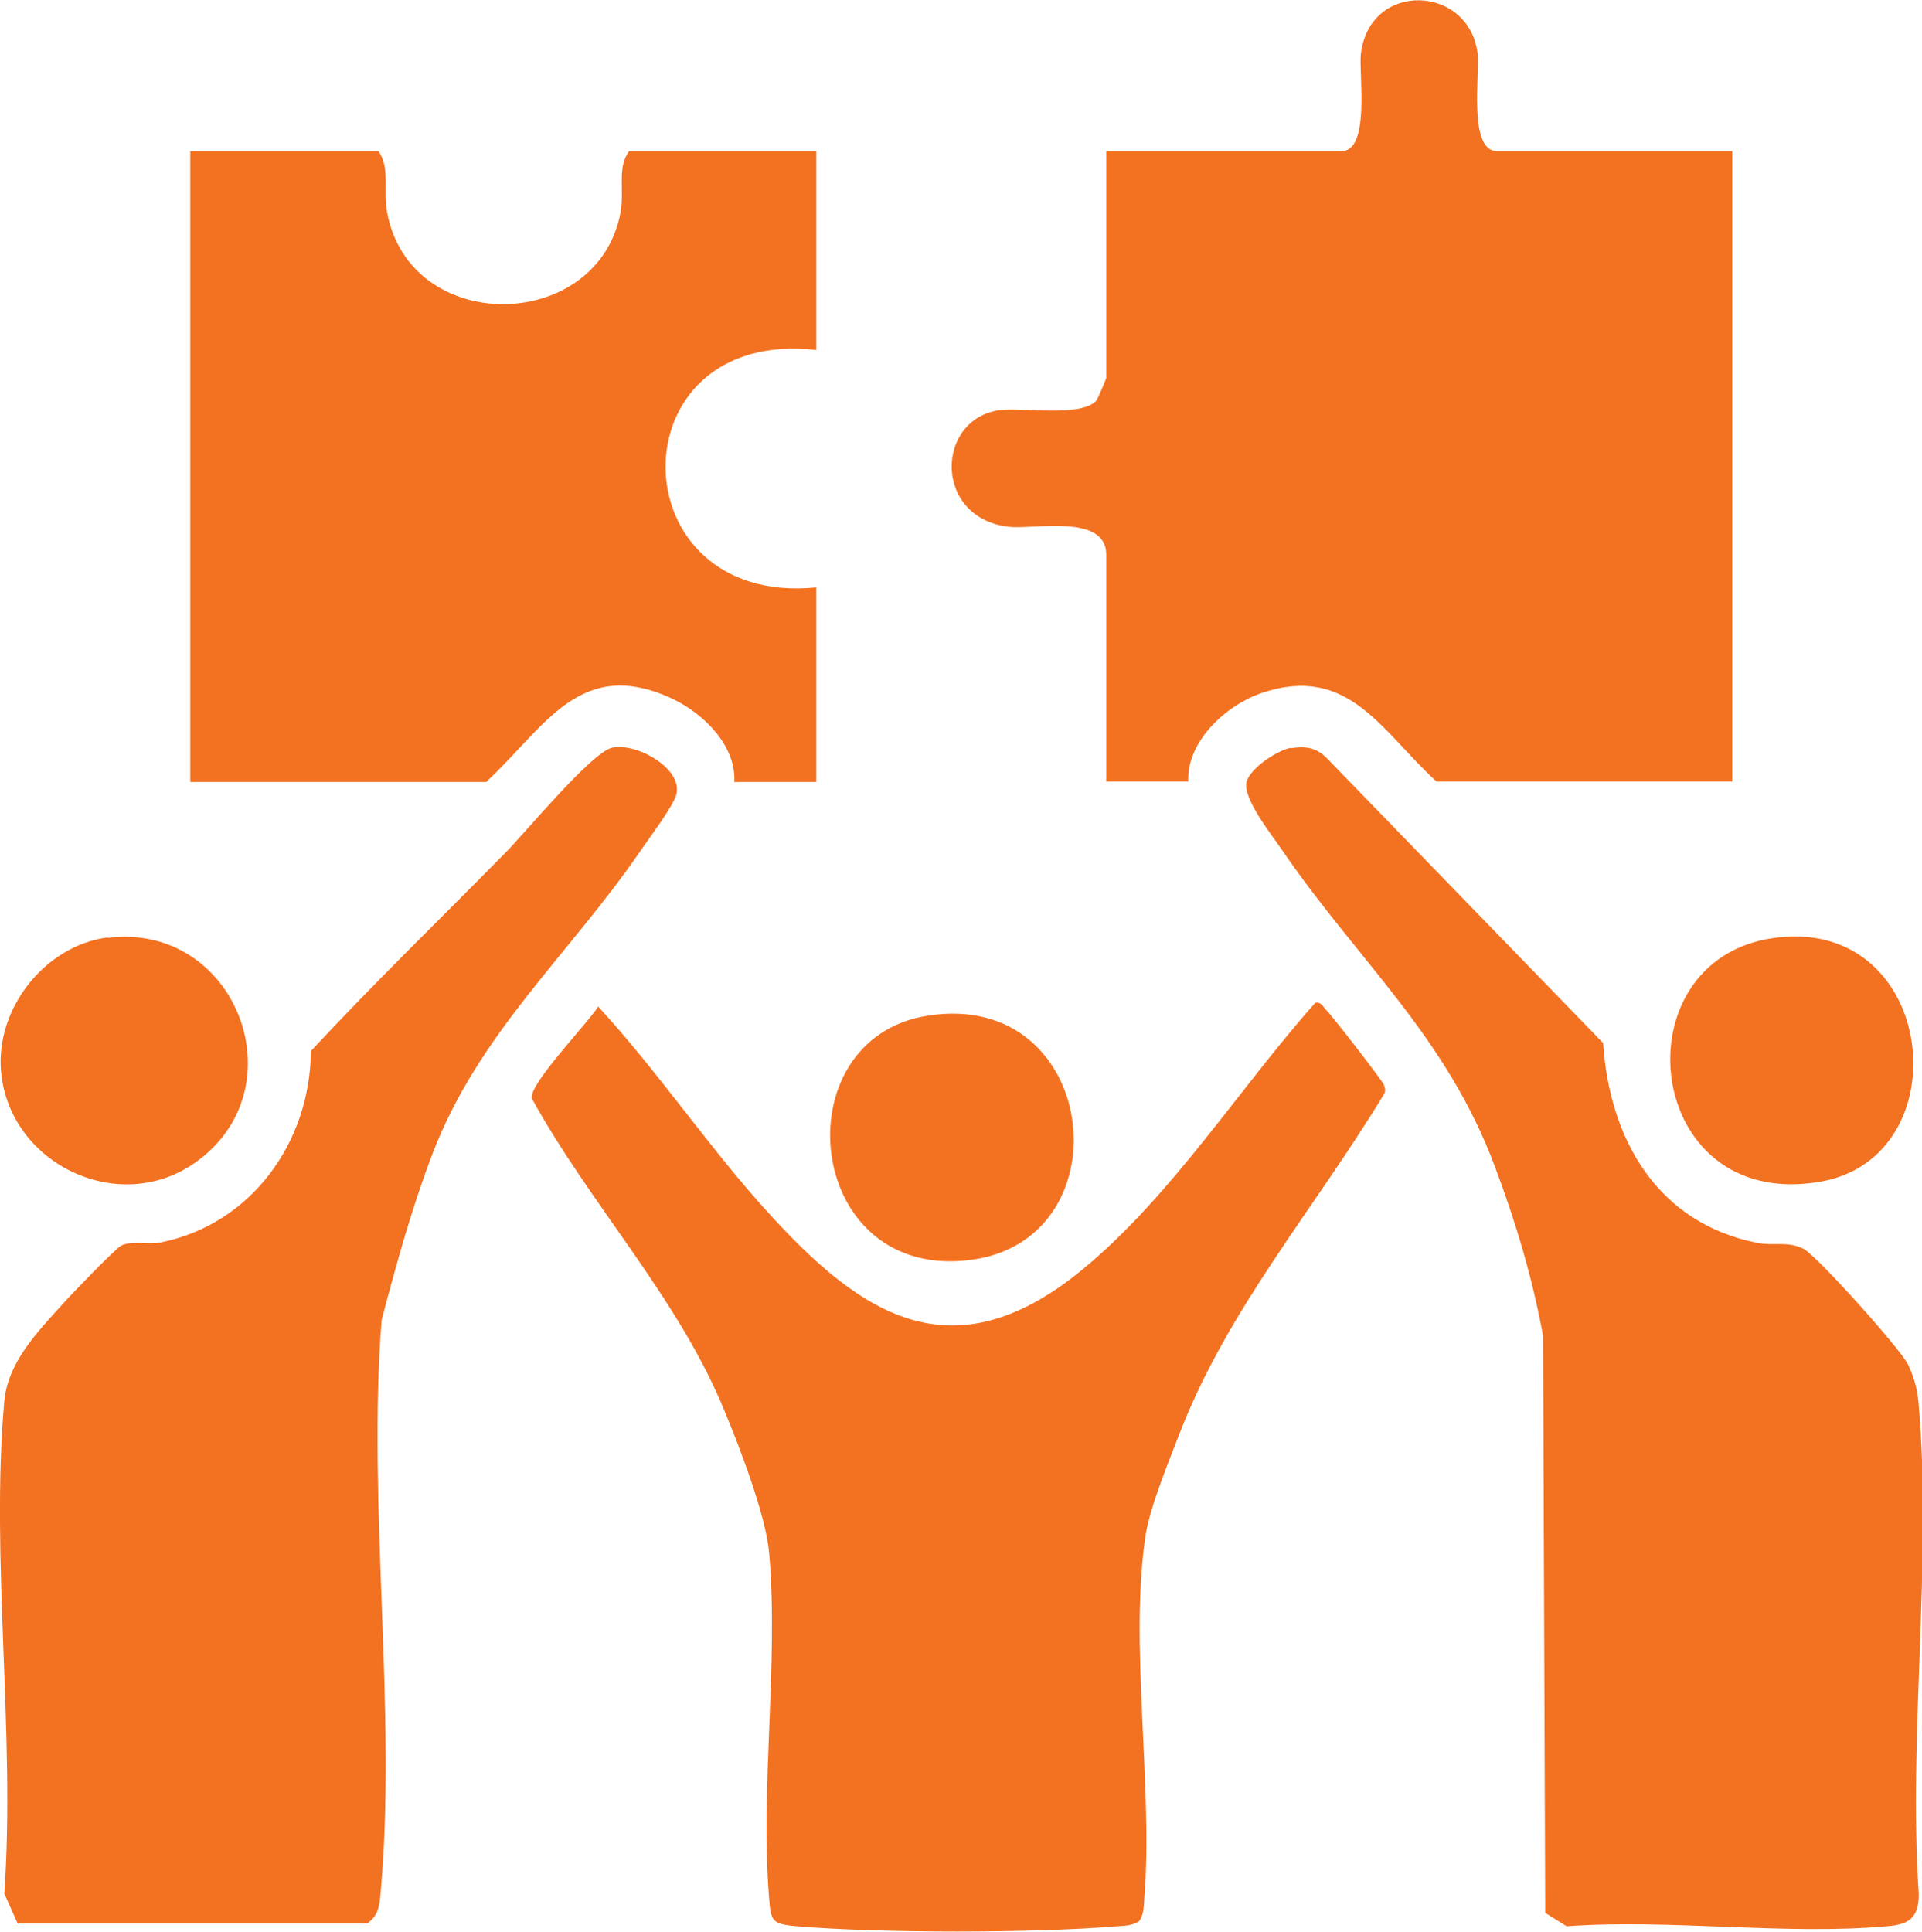
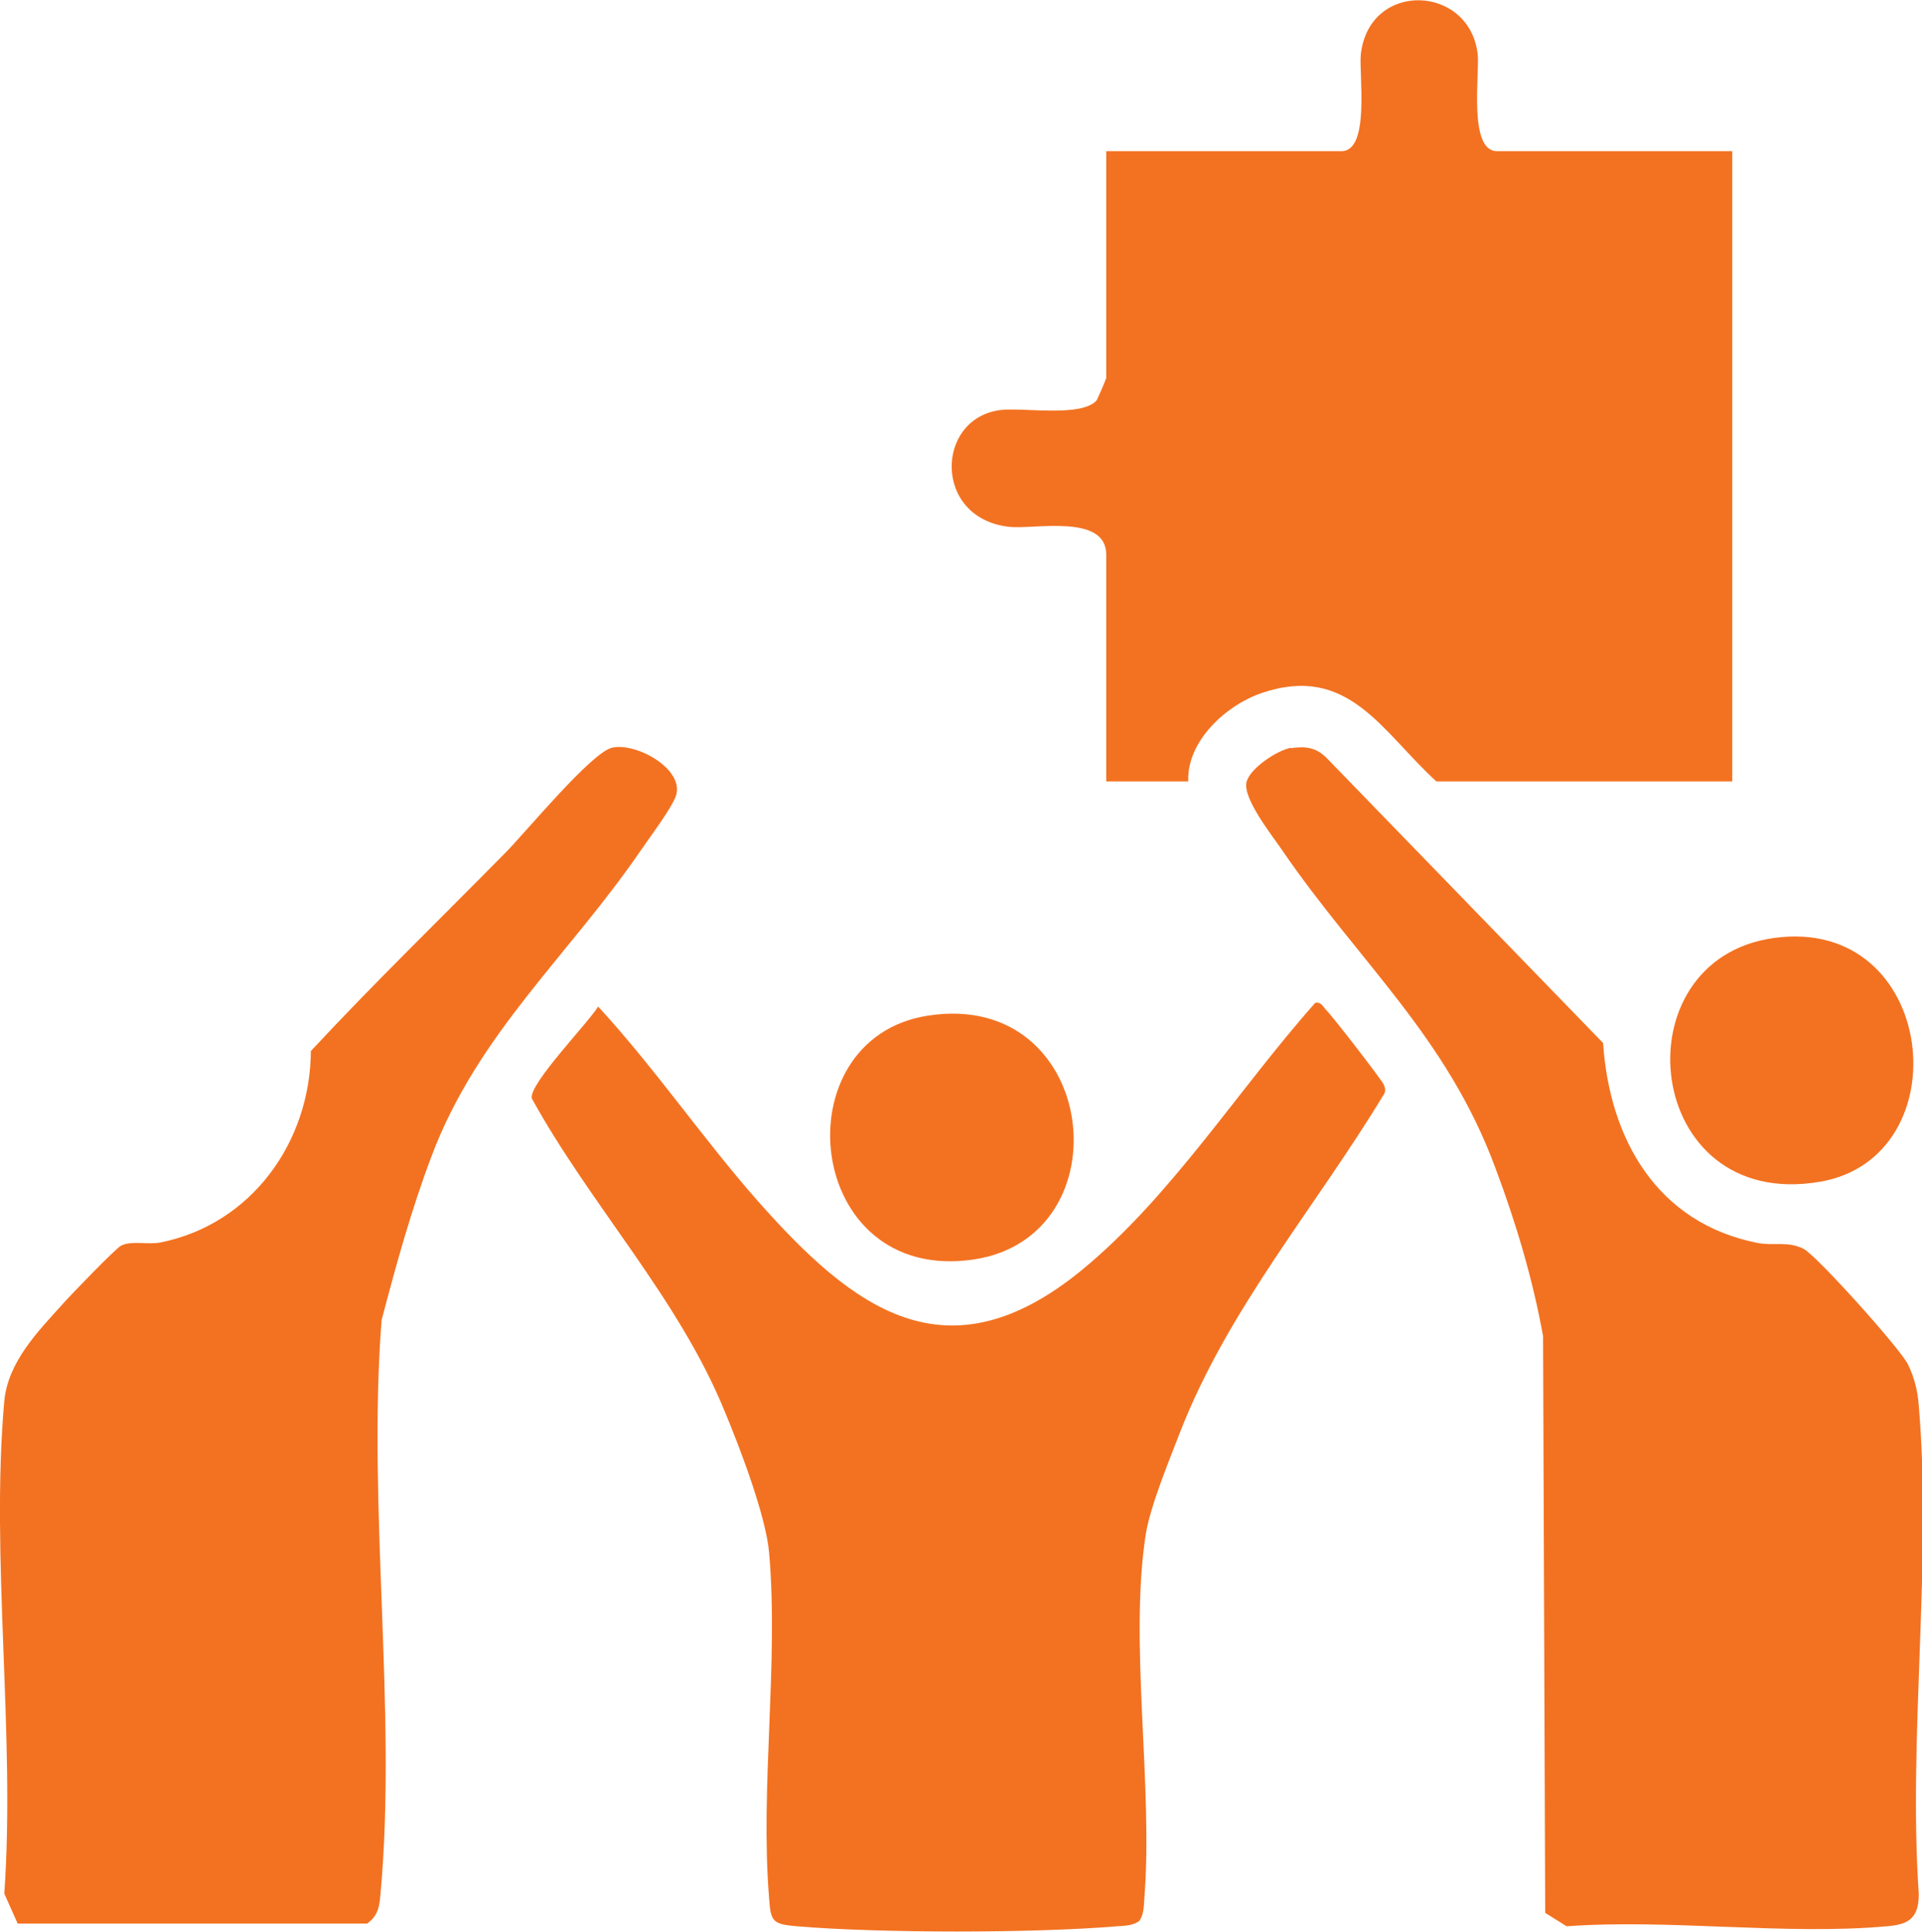
<svg xmlns="http://www.w3.org/2000/svg" viewBox="0 0 35.86 36.04" id="Layer_2">
  <defs>
    <style>
      .cls-1 {
        fill: #f37221;
      }
    </style>
  </defs>
  <g id="Group">
    <g id="An_In-House_Experience_Not_a_Vendor_Label">
      <path d="M32.32,2.82v11.76h-5.52c-1.02-.93-1.64-2.2-3.26-1.65-.67.23-1.4.9-1.37,1.65h-1.53v-4.23c0-.77-1.34-.47-1.81-.52-1.43-.16-1.38-2.03-.16-2.18.43-.05,1.51.14,1.79-.18.02-.03.18-.4.18-.42V2.82h4.39c.54,0,.32-1.45.36-1.81.16-1.38,2.03-1.3,2.18,0,.04.36-.18,1.81.36,1.81h4.39Z" class="cls-1" />
      <path d="M21.26,35.84c-.13.09-.27.09-.42.1-1.55.13-4.42.13-5.97,0-.45-.04-.49-.08-.52-.52-.17-2.06.18-4.39,0-6.45-.06-.69-.55-1.97-.83-2.64-.86-2.11-2.5-3.84-3.6-5.84-.04-.28,1.05-1.4,1.24-1.71,1.06,1.15,1.95,2.46,2.98,3.63,1.78,2.01,3.52,3.35,6.04,1.29,1.68-1.38,2.92-3.37,4.36-4.99.1-.02.14.06.19.12.11.1,1.06,1.33,1.09,1.41s.04.13-.02.21c-1.28,2.11-2.89,3.97-3.79,6.29-.2.52-.54,1.34-.63,1.87-.32,2.02.14,4.71-.03,6.82-.01.15-.01.3-.1.42Z" class="cls-1" />
      <path d="M11.42,13.95c.44-.1,1.32.38,1.2.87-.05.21-.51.82-.66,1.04-1.34,1.96-3.04,3.42-3.9,5.69-.38,1-.67,2.05-.94,3.08-.27,3.45.29,7.3-.02,10.7-.02.23-.04.41-.25.56H.33l-.25-.56c.21-2.96-.26-6.27,0-9.19.07-.73.62-1.29,1.09-1.81.14-.16.99-1.04,1.09-1.09.21-.1.5-.01.74-.06,1.69-.34,2.79-1.87,2.8-3.57,1.18-1.27,2.42-2.47,3.63-3.7.36-.36,1.6-1.87,1.99-1.96Z" class="cls-1" />
      <path d="M24.08,13.96c.27-.04.47-.02.67.18l5.16,5.32c.12,1.8,1.01,3.36,2.88,3.73.31.06.56-.04.86.11.25.13,1.82,1.88,1.95,2.16.12.25.18.49.2.77.25,2.91-.2,6.17,0,9.11,0,.45-.19.57-.6.6-1.89.17-4.05-.14-5.97,0l-.4-.25-.04-10.76c-.19-1.06-.51-2.13-.89-3.14-.91-2.46-2.55-3.84-3.98-5.93-.19-.28-.75-.98-.66-1.28.08-.26.57-.58.83-.63Z" class="cls-1" />
-       <path d="M15.23,2.82v3.71c-3.78-.43-3.72,4.8,0,4.43v3.63h-1.53c.04-.68-.58-1.28-1.15-1.55-1.73-.81-2.38.53-3.48,1.55H3.55V2.82h3.51c.22.3.09.74.16,1.13.42,2.33,3.95,2.27,4.36,0,.07-.4-.07-.84.16-1.13h3.51Z" class="cls-1" />
      <path d="M17.31,18.95c3.19-.5,3.71,4.13.85,4.55-3.16.46-3.61-4.12-.85-4.55Z" class="cls-1" />
-       <path d="M2,17.5c2.41-.31,3.61,2.82,1.63,4.2-1.42.99-3.45.02-3.61-1.7-.11-1.18.82-2.36,1.99-2.51Z" class="cls-1" />
      <path d="M33.1,17.5c3.05-.42,3.52,4.1.85,4.55-3.3.56-3.78-4.15-.85-4.55Z" class="cls-1" />
    </g>
  </g>
</svg>